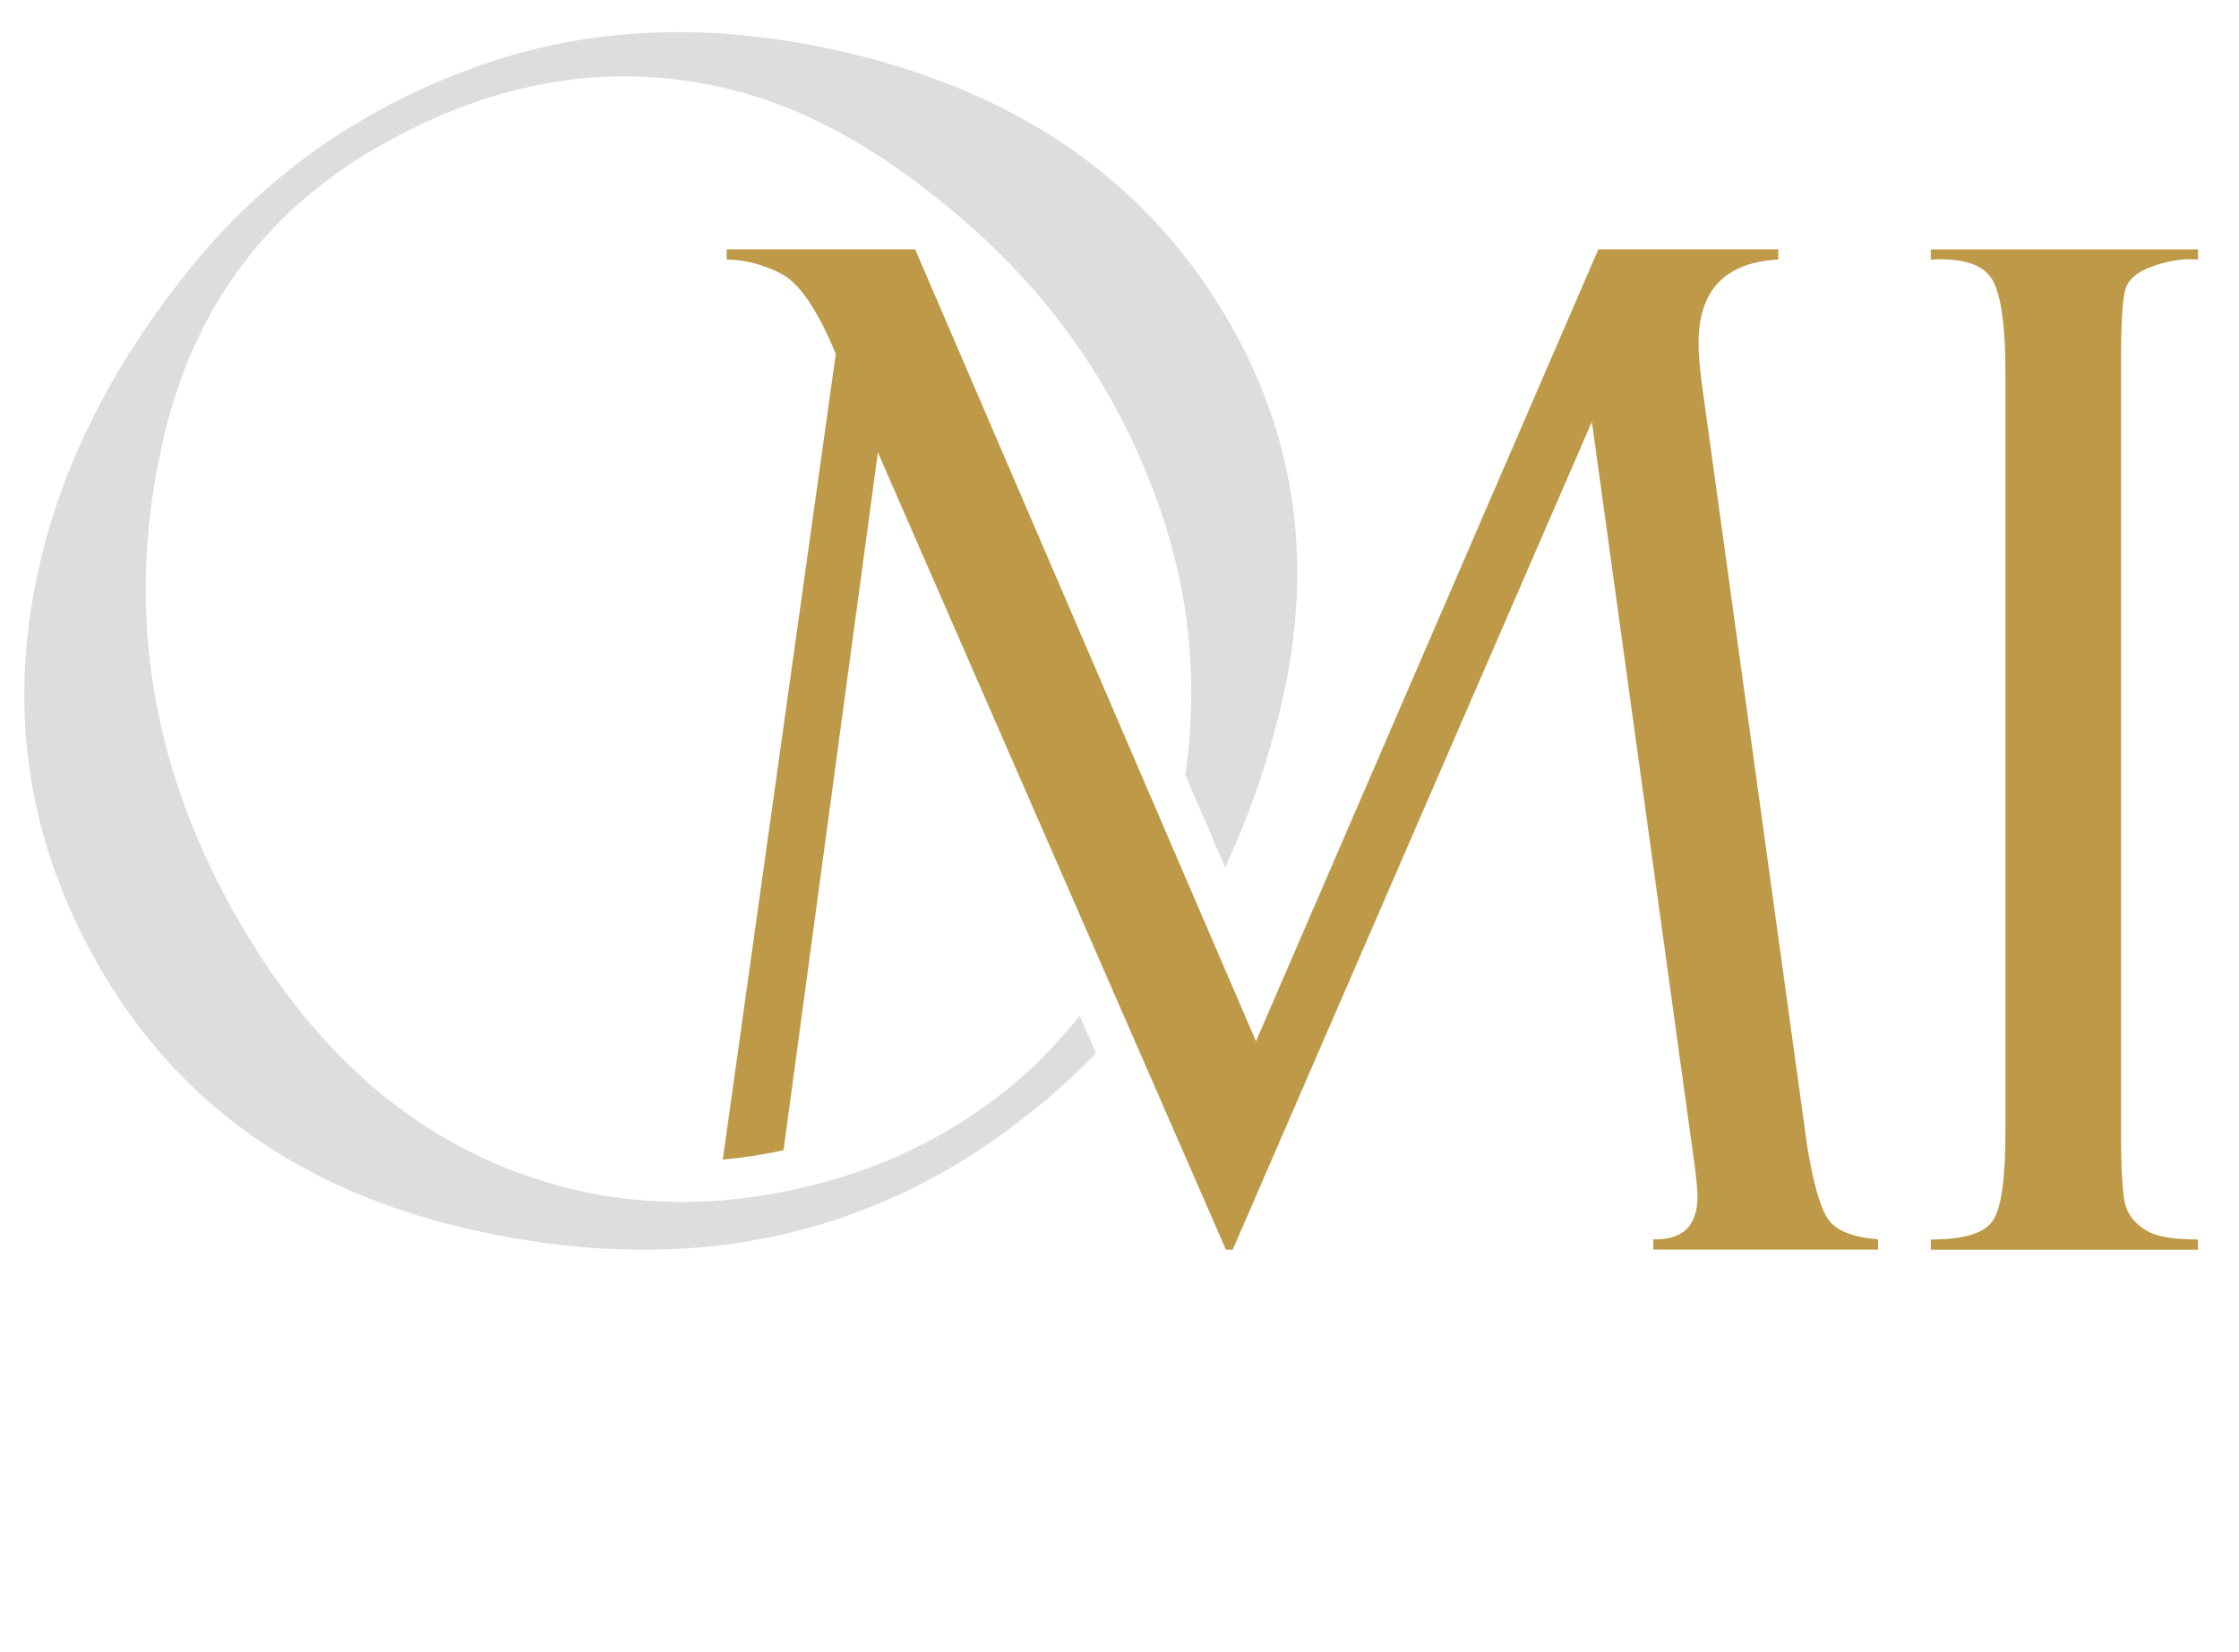
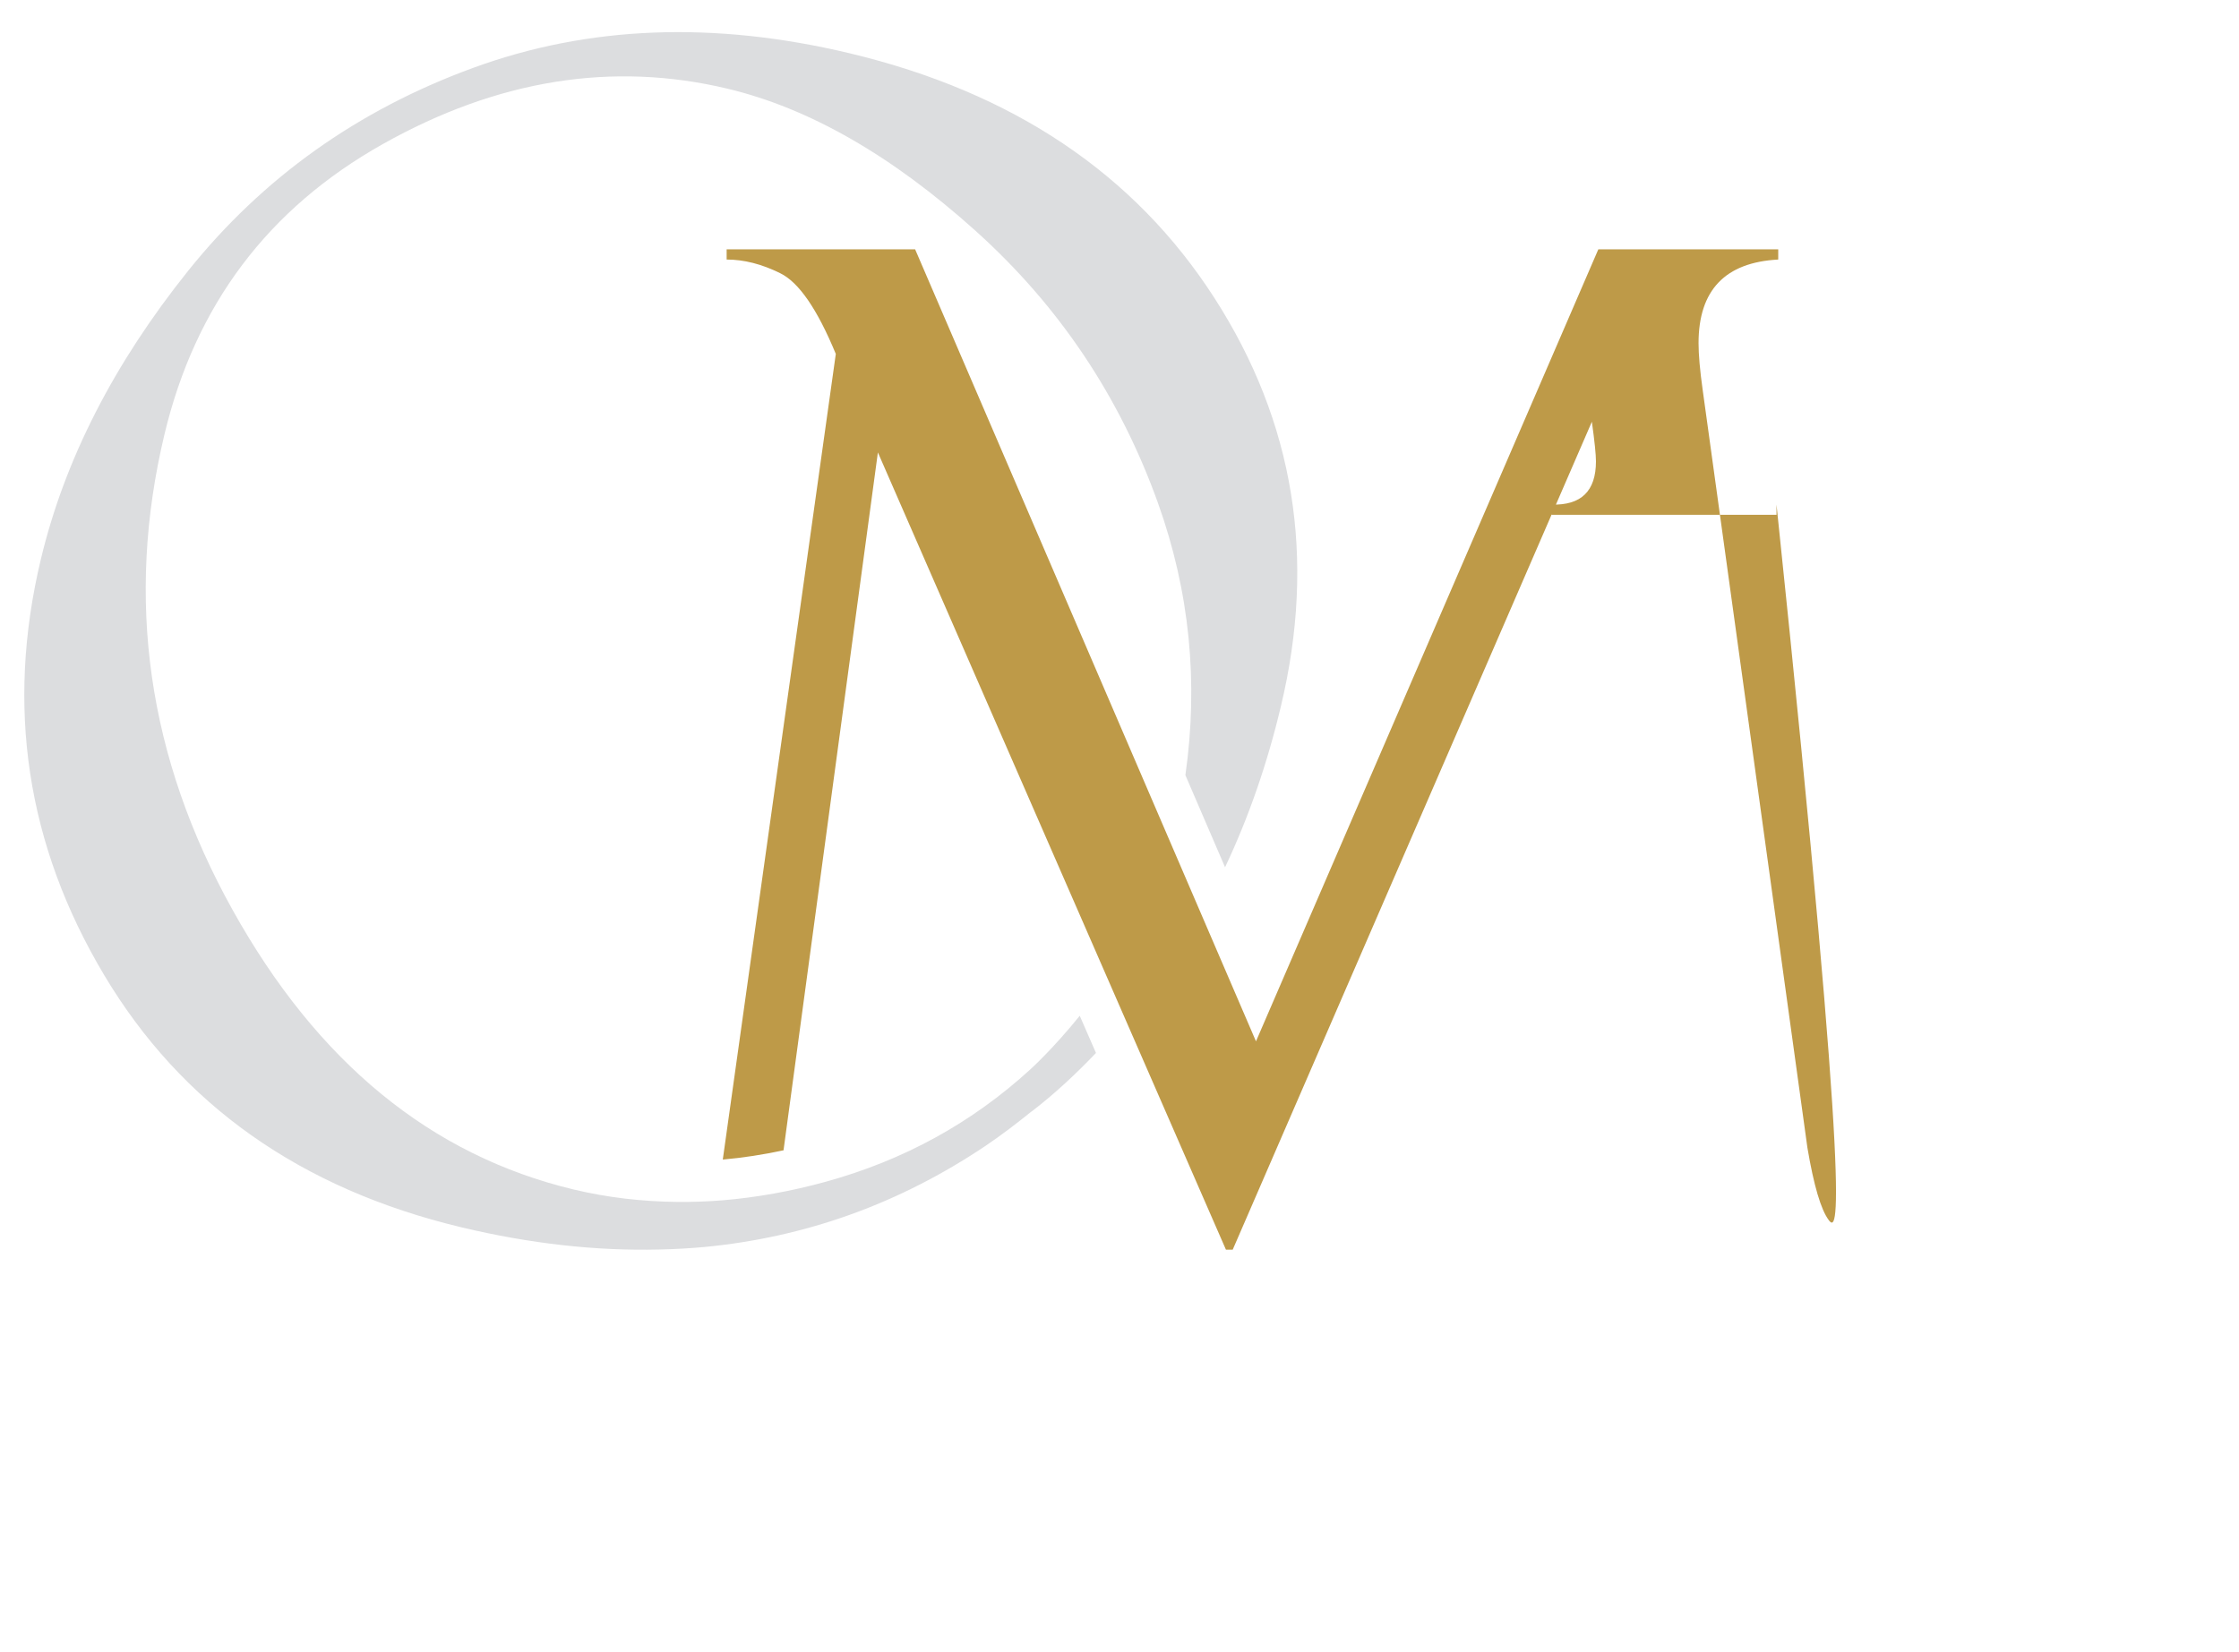
<svg xmlns="http://www.w3.org/2000/svg" version="1.1" id="Layer_1" x="0px" y="0px" viewBox="0 0 388.89 287.04" style="enable-background:new 0 0 388.89 287.04;" xml:space="preserve">
  <style type="text/css">
	.st0{fill:#DCDDDF;}
	.st1{fill:#BE9A48;}
</style>
  <g>
    <g>
      <path class="st0" d="M187.54,176.47c-4.76,5.89-8.6,9.33-8.6,9.33c-10.11,9.25-21.94,15.76-35.5,19.5    c-6.09,1.68-12.08,2.74-17.94,3.23c-2.62,0.21-5.2,0.3-7.79,0.28c-6.15-0.06-12.18-0.75-18.07-2.16    c-24.77-5.93-44.53-22.1-59.24-48.57c-14.74-26.44-18.68-53.99-11.83-82.63c5.36-22.42,17.99-39.22,37.92-50.42    s39.91-14.4,59.92-9.61c14.16,3.39,28.49,11.6,43.01,24.66c14.52,13.05,25.08,28.82,31.72,47.34c5.5,15.38,7.04,31.13,4.75,47.25    l6.89,16c4.07-8.61,7.31-17.91,9.69-27.93c6.18-25.79,2.32-49.44-11.55-70.99c-13.86-21.54-34.97-35.71-63.29-42.48    c-23.66-5.66-45.49-4.8-65.5,2.54C62.11,19.14,45.65,30.87,32.7,47.02C19.77,63.16,11.23,79.87,7.1,97.14    c-6.13,25.6-2.47,49.68,10.97,72.22c13.44,22.55,34.13,37.17,62.07,43.86c11.94,2.85,23.38,4.12,34.32,3.86    c2.66-0.06,5.29-0.2,7.89-0.44c17.6-1.68,33.9-7.54,48.85-17.59c2.78-1.87,5.4-3.89,7.97-5.96v0.02    c4.04-3.09,7.84-6.67,11.19-10.18L187.54,176.47z" />
      <g>
-         <path class="st1" d="M369.15,50.29c0.53-1.81,2.19-3.18,4.99-4.12c2.79-0.94,5.34-1.29,7.63-1.07v-1.77h-46.41v1.77     c5.5-0.31,9.03,0.81,10.61,3.37c1.56,2.56,2.35,7.95,2.35,16.22V196.7c0,7.95-0.7,13.03-2.12,15.27     c-1.42,2.25-5.01,3.37-10.84,3.37v1.78h46.41v-1.78c-4.36,0-7.37-0.53-9.05-1.61c-1.71-1.03-2.84-2.37-3.44-3.99     c-0.59-1.61-0.88-6.03-0.88-13.26V63.14C368.4,56.38,368.63,52.09,369.15,50.29z" />
-         <path class="st1" d="M317.65,211.99c-1.38-1.83-2.61-6.03-3.72-12.58L295.74,67.76c-0.49-3.46-0.72-6.18-0.72-8.14     c0-9.21,4.62-14.04,13.84-14.53v-1.77h-31.25l-59.46,137.59l-59.2-137.59h-32.74v1.77c2.99,0,6.09,0.78,9.29,2.37     c3.23,1.56,6.45,6.23,9.67,14.03l-19.63,139.96c3.5-0.31,7.02-0.85,10.55-1.61l16.39-121.24l60.45,138.5h1.18l62.38-143.83     l17.64,127.65c0.48,3.43,0.71,5.73,0.71,6.88c0,5.17-2.57,7.66-7.68,7.51v1.78h39.04v-1.78     C321.87,214.96,319.04,213.83,317.65,211.99z" />
+         <path class="st1" d="M317.65,211.99c-1.38-1.83-2.61-6.03-3.72-12.58L295.74,67.76c-0.49-3.46-0.72-6.18-0.72-8.14     c0-9.21,4.62-14.04,13.84-14.53v-1.77h-31.25l-59.46,137.59l-59.2-137.59h-32.74v1.77c2.99,0,6.09,0.78,9.29,2.37     c3.23,1.56,6.45,6.23,9.67,14.03l-19.63,139.96c3.5-0.31,7.02-0.85,10.55-1.61l16.39-121.24l60.45,138.5h1.18l62.38-143.83     c0.48,3.43,0.71,5.73,0.71,6.88c0,5.17-2.57,7.66-7.68,7.51v1.78h39.04v-1.78     C321.87,214.96,319.04,213.83,317.65,211.99z" />
      </g>
    </g>
  </g>
</svg>